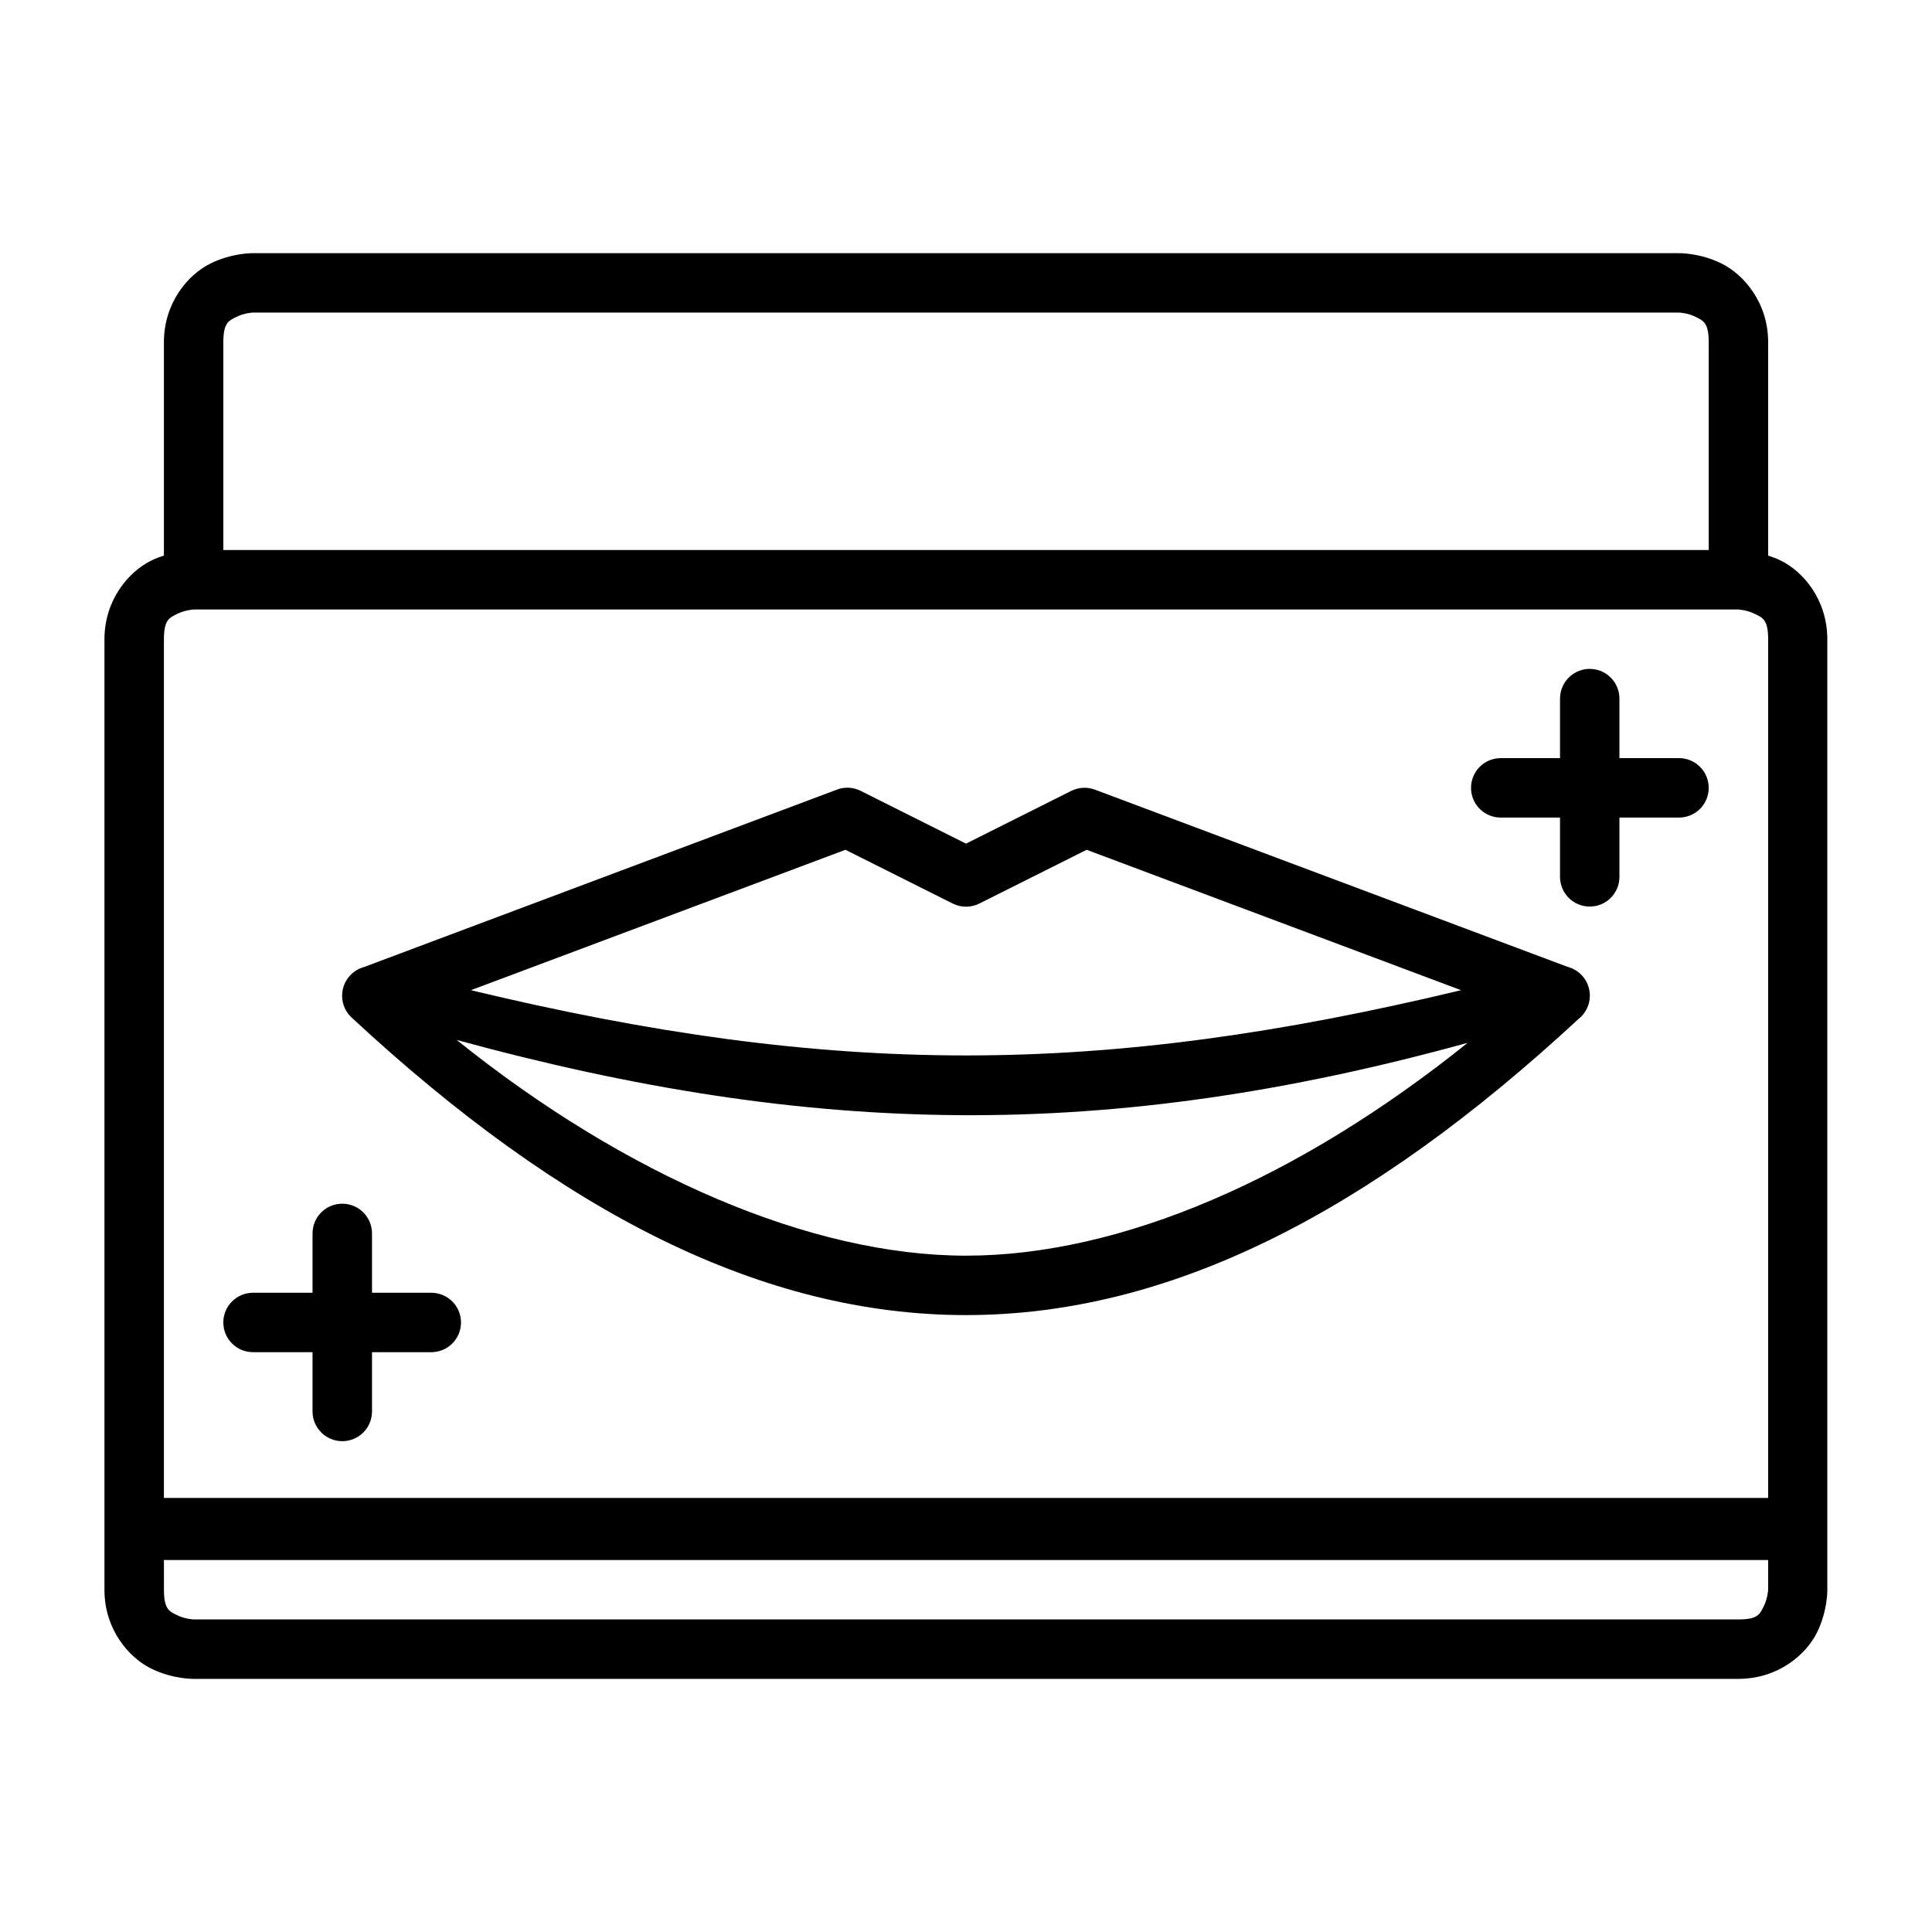
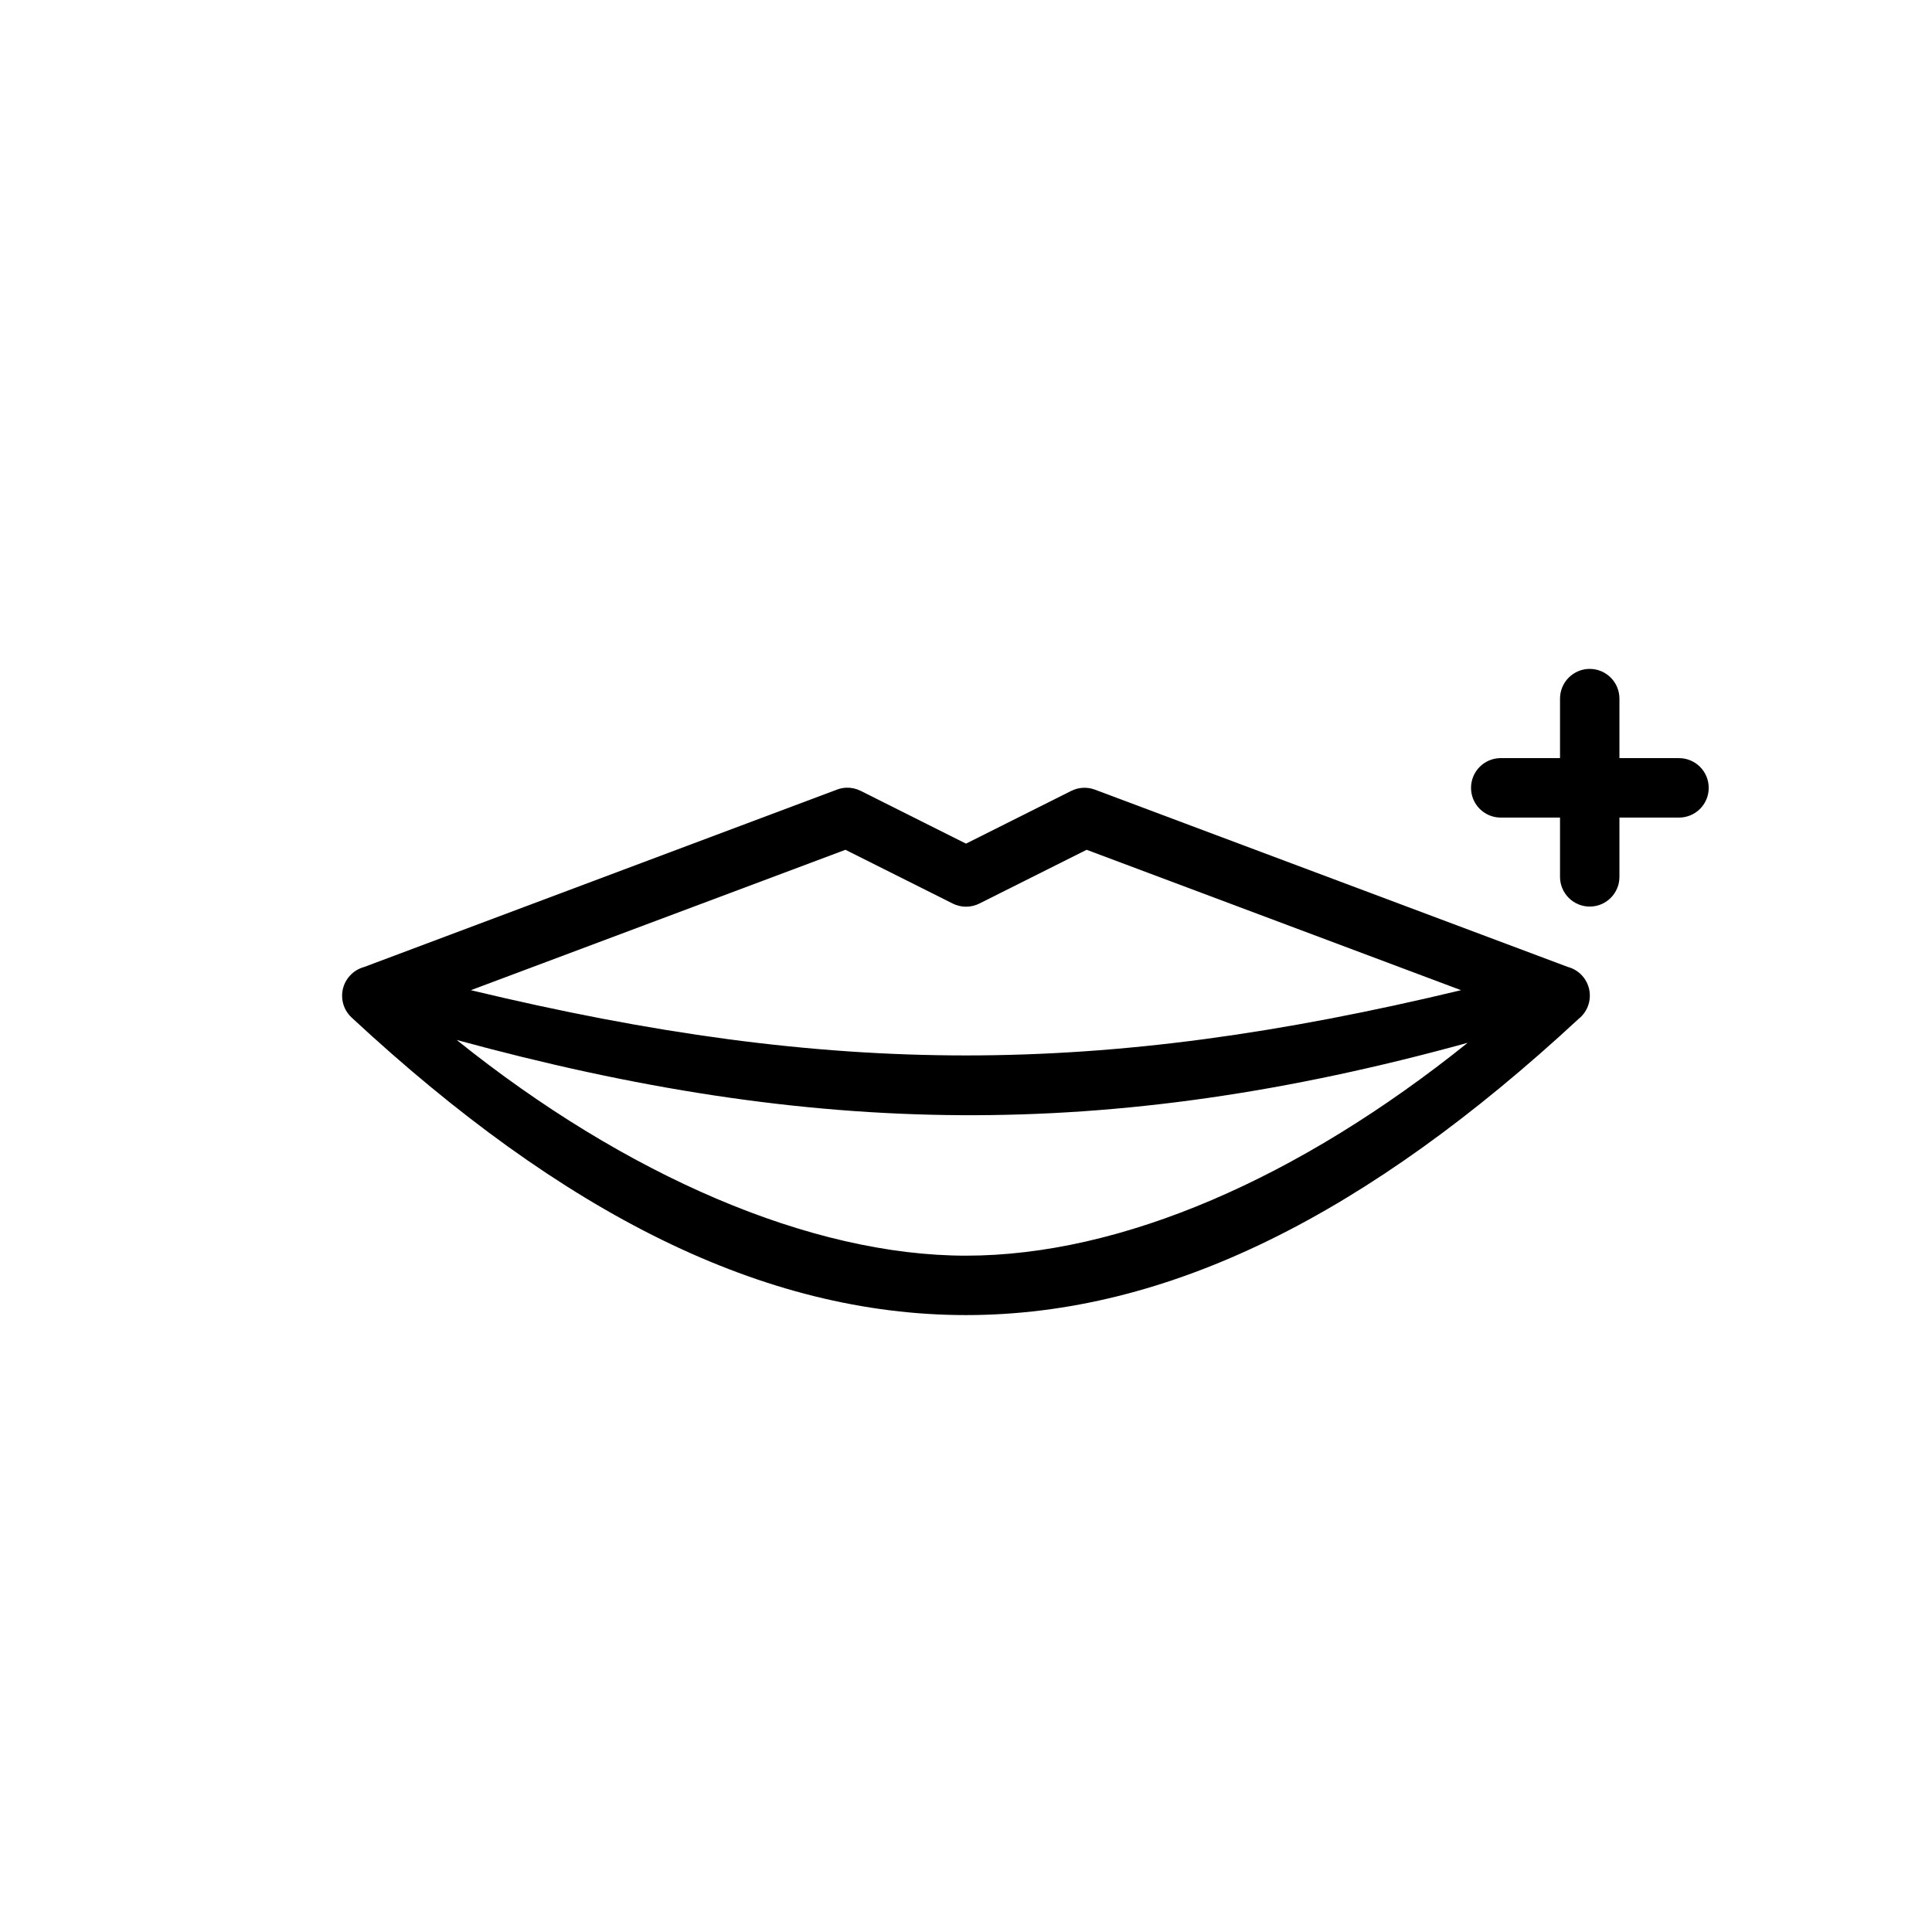
<svg xmlns="http://www.w3.org/2000/svg" fill="#000000" width="800px" height="800px" version="1.1" viewBox="144 144 512 512">
  <g>
    <path d="m368.28 352.75c-0.879 0.035-1.746 0.215-2.566 0.539l-125.21 46.973c-1.426 0.383-2.715 1.164-3.723 2.246-2.977 3.184-2.797 8.184 0.398 11.148 55.926 51.926 109.03 78.855 162.82 78.855 53.672 0 106.6-26.832 162.39-78.535 0.117-0.094 0.227-0.191 0.34-0.293 0.016-0.012 0.031-0.02 0.047-0.031 0.148-0.137 0.293-0.281 0.43-0.43 0.012-0.012 0.02-0.02 0.031-0.031 0.141-0.152 0.273-0.312 0.398-0.477 0.012-0.012 0.02-0.02 0.031-0.031 2.367-3.039 2.184-7.348-0.43-10.18-1.016-1.094-2.32-1.879-3.766-2.262l-125.25-46.953c-2.039-0.781-4.312-0.68-6.273 0.277l-27.949 14.008-27.953-14.008c-1.168-0.578-2.465-0.859-3.766-0.816zm-0.23 16.453 28.414 14.238c2.231 1.125 4.859 1.125 7.09 0l28.414-14.238 99.23 37.207c-96.07 23.059-166.34 23.051-262.41 0zm-103 50.406c94.504 25.797 172.27 27.09 267.9 0.746-44.754 35.945-91.848 56.41-132.96 56.41s-90.195-21.211-134.95-57.156z" />
-     <path d="m211.09 211.09s-5.578-0.125-11.395 2.781c-5.812 2.906-12.254 10.309-12.254 20.805v56.547c-1.129 0.375-2.285 0.797-3.488 1.402-5.816 2.906-12.27 10.305-12.27 20.801v251.91c0 10.496 6.457 17.895 12.27 20.801s11.391 2.781 11.391 2.781h409.33c10.496 0 17.895-6.379 20.801-12.191s2.785-11.391 2.785-11.391v-15.363-0.383-236.16c0-10.496-6.379-17.895-12.195-20.801-1.195-0.602-2.359-1.012-3.488-1.387v-56.562c0-10.496-6.457-17.898-12.27-20.805s-11.395-2.781-11.395-2.781zm0 15.742h377.82s2.309 0.078 4.367 1.109c2.059 1.027 3.551 1.484 3.551 6.734v55.086h-389.57-4.074v-55.086c0-5.25 1.492-5.707 3.551-6.734 2.059-1.031 4.352-1.109 4.352-1.109zm-15.746 78.691h0.062 409.27s2.293 0.125 4.352 1.152c2.059 1.027 3.551 1.5 3.551 6.75v227.55h-425.14v-227.55c0-5.25 1.48-5.719 3.539-6.75 2.059-1.027 4.363-1.152 4.363-1.152zm-7.902 251.9h425.14v7.906s-0.141 2.289-1.168 4.348c-1.031 2.059-1.488 3.492-6.734 3.492h-409.33s-2.309-0.078-4.363-1.105c-2.059-1.031-3.539-1.488-3.539-6.734z" />
-     <path d="m234.67 462.99c-4.324 0.02-7.824 3.519-7.844 7.844v15.758h-15.742c-2.098-0.008-4.113 0.824-5.598 2.305-1.484 1.484-2.312 3.5-2.305 5.598 0.008 2.09 0.844 4.09 2.328 5.559 1.48 1.469 3.484 2.293 5.574 2.285h15.742v15.742c0.02 4.324 3.519 7.824 7.844 7.844 2.09 0.012 4.098-0.809 5.586-2.281 1.484-1.469 2.324-3.473 2.332-5.562v-15.742h15.742c4.324-0.02 7.824-3.519 7.844-7.844 0.008-2.086-0.816-4.094-2.285-5.574-1.473-1.48-3.469-2.32-5.559-2.328h-15.742v-15.758c-0.008-2.09-0.848-4.094-2.332-5.562-1.488-1.473-3.496-2.293-5.586-2.281z" />
-     <path d="m565.33 321.26c-2.102-0.008-4.113 0.824-5.598 2.309-1.484 1.48-2.316 3.496-2.309 5.594v15.742h-15.742v0.004c-4.324 0.016-7.824 3.516-7.84 7.84-0.016 2.09 0.805 4.102 2.277 5.586 1.469 1.484 3.473 2.324 5.562 2.332h15.742v15.746c0.012 2.086 0.848 4.086 2.328 5.555 1.484 1.473 3.488 2.293 5.578 2.285 4.32-0.016 7.824-3.516 7.84-7.84v-15.742h15.742v-0.004c2.106 0.012 4.125-0.816 5.613-2.305 1.488-1.488 2.32-3.508 2.305-5.613-0.008-2.09-0.848-4.09-2.332-5.562-1.484-1.469-3.492-2.289-5.586-2.277h-15.742v-15.746c0.008-2.086-0.812-4.09-2.285-5.574-1.469-1.48-3.469-2.32-5.555-2.328z" />
+     <path d="m565.33 321.26c-2.102-0.008-4.113 0.824-5.598 2.309-1.484 1.48-2.316 3.496-2.309 5.594v15.742h-15.742v0.004c-4.324 0.016-7.824 3.516-7.84 7.84-0.016 2.09 0.805 4.102 2.277 5.586 1.469 1.484 3.473 2.324 5.562 2.332h15.742v15.746c0.012 2.086 0.848 4.086 2.328 5.555 1.484 1.473 3.488 2.293 5.578 2.285 4.32-0.016 7.824-3.516 7.84-7.84v-15.742h15.742c2.106 0.012 4.125-0.816 5.613-2.305 1.488-1.488 2.32-3.508 2.305-5.613-0.008-2.09-0.848-4.09-2.332-5.562-1.484-1.469-3.492-2.289-5.586-2.277h-15.742v-15.746c0.008-2.086-0.812-4.09-2.285-5.574-1.469-1.48-3.469-2.32-5.555-2.328z" />
  </g>
</svg>